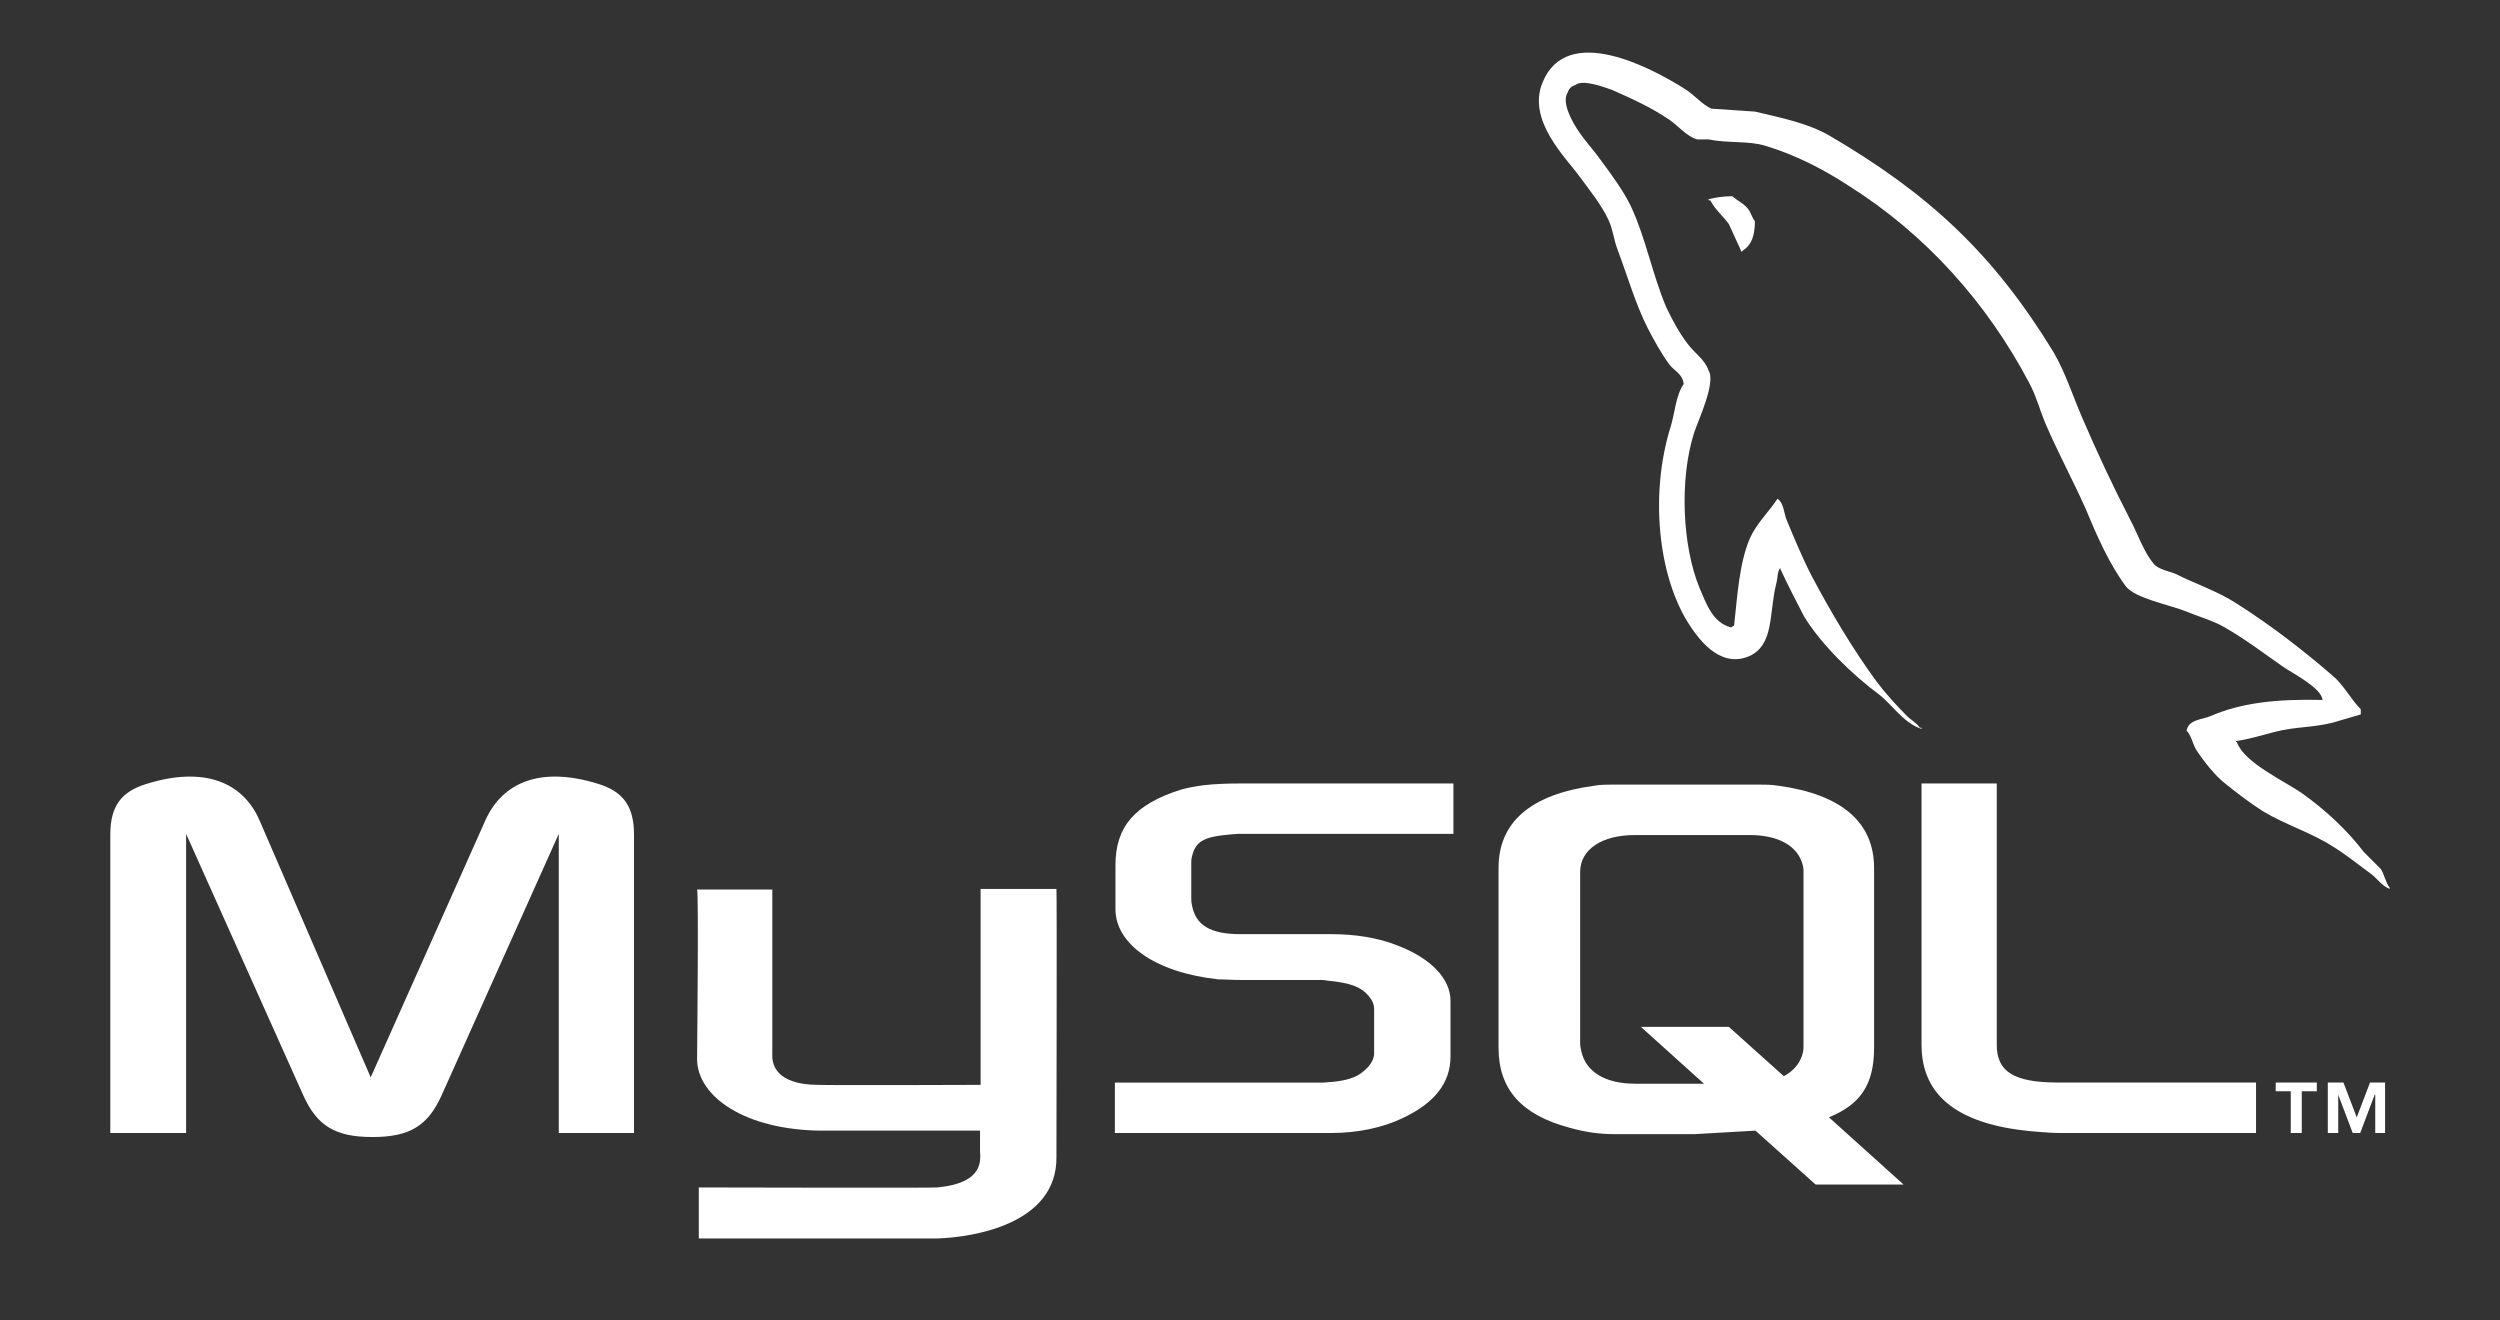
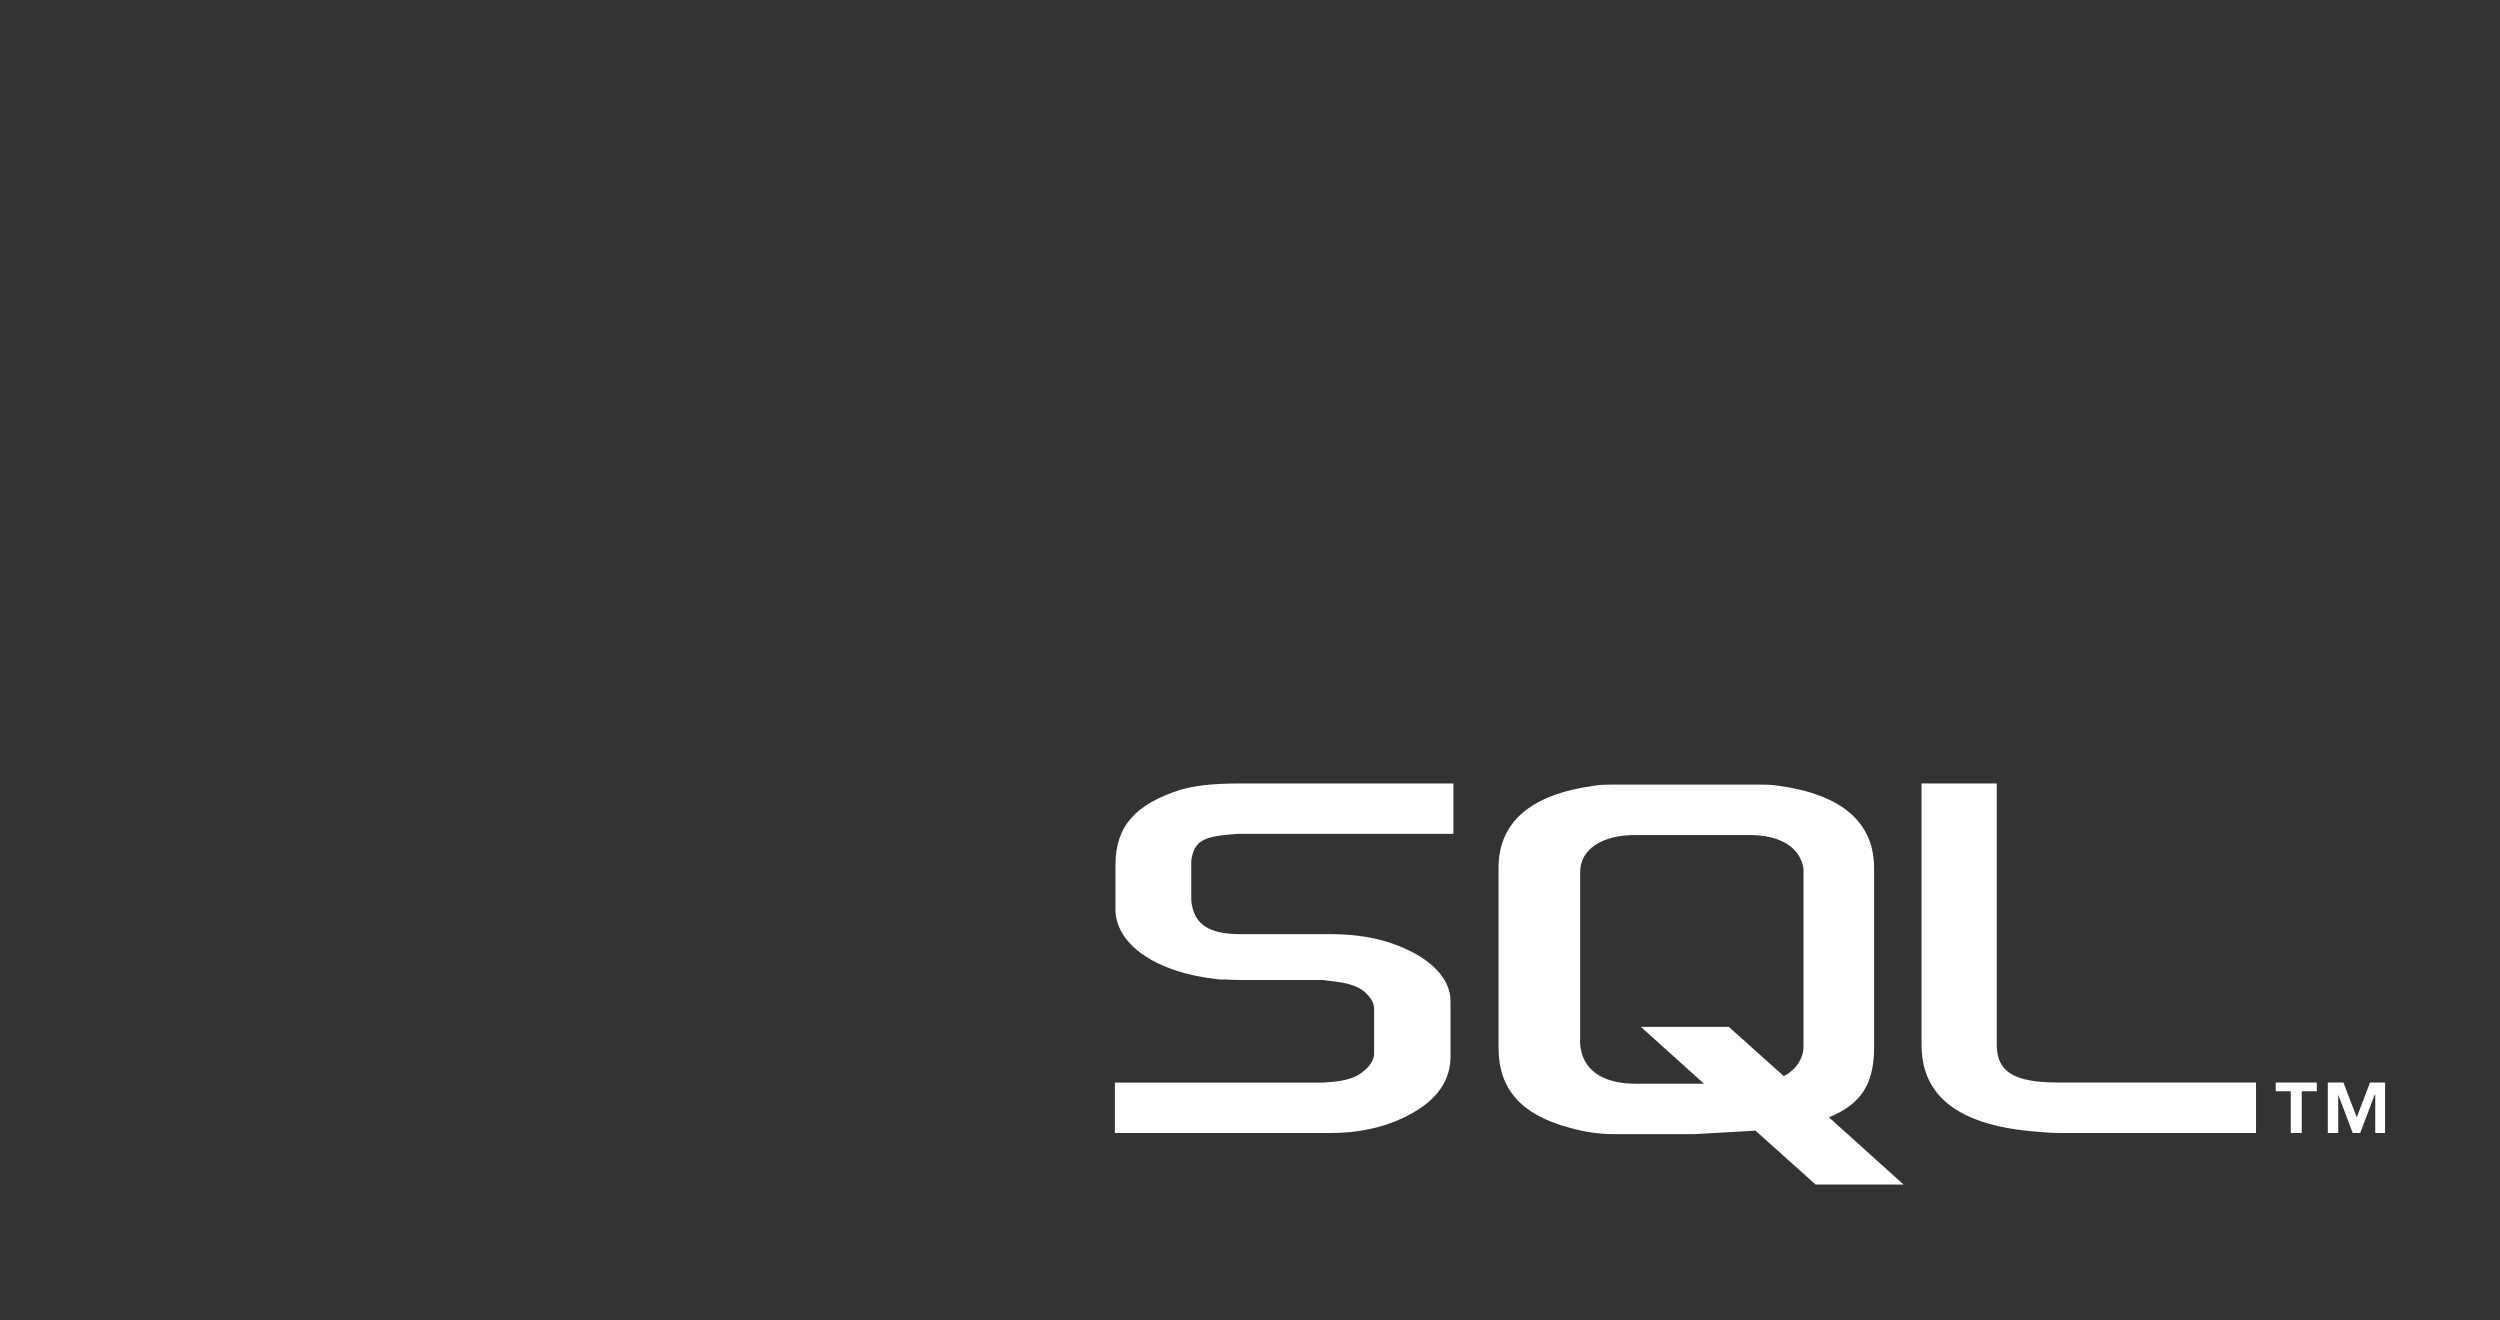
<svg xmlns="http://www.w3.org/2000/svg" width="178" height="94" viewBox="0 0 178 94" fill="none">
  <rect x="0" y="0" width="178" height="94" fill="#333333" stroke="none" />
-   <path fill-rule="evenodd" clip-rule="evenodd" d="M7.853 80.668H13.251V59.372L21.574 77.944C22.562 80.172 23.881 80.956 26.518 80.956C29.155 80.956 30.474 80.172 31.462 77.944L39.785 59.372V80.668H45.141V59.413C45.141 57.35 44.316 56.357 42.627 55.821C38.548 54.542 35.787 55.656 34.552 58.422L26.394 76.706L18.484 58.422C17.289 55.656 14.487 54.542 10.408 55.821C8.678 56.357 7.854 57.349 7.854 59.413V80.668H7.853ZM49.632 63.333H54.988V75.055C54.947 75.714 55.194 77.201 58.161 77.242C59.644 77.282 69.738 77.242 69.82 77.242V63.291H75.218C75.258 63.291 75.218 82.317 75.218 82.4C75.258 87.105 69.408 88.094 66.73 88.178H49.755V84.546C49.755 84.546 66.689 84.588 66.73 84.546C70.191 84.216 69.779 82.483 69.779 81.905V80.501H58.367C53.051 80.42 49.672 78.107 49.632 75.425C49.632 75.178 49.755 63.458 49.632 63.333ZM165.367 49.837C162.072 49.755 159.558 50.043 157.374 50.992C156.757 51.24 155.809 51.24 155.686 52.025C156.016 52.353 156.097 52.891 156.344 53.346C156.88 54.172 157.746 55.284 158.528 55.863C159.353 56.524 160.218 57.184 161.124 57.762C162.772 58.751 164.585 59.288 166.109 60.28C167.057 60.857 167.963 61.601 168.87 62.261C169.281 62.591 169.611 63.087 170.147 63.292V63.211C169.859 62.839 169.776 62.303 169.528 61.888L168.293 60.65C167.099 59.083 165.573 57.678 163.965 56.524C162.688 55.616 159.804 54.336 159.269 52.851C159.227 52.809 159.186 52.809 159.186 52.767C160.093 52.643 161.165 52.314 161.988 52.106C163.39 51.736 164.666 51.818 166.108 51.447C166.768 51.239 167.427 51.075 168.087 50.868V50.497C167.345 49.754 166.851 48.722 166.028 48.062C163.927 46.246 161.618 44.471 159.27 42.986C157.951 42.119 156.344 41.582 154.944 40.881C154.49 40.675 153.665 40.551 153.338 40.138C152.594 39.23 152.225 38.033 151.648 36.96C150.439 34.606 149.312 32.211 148.27 29.778C147.57 28.169 147.074 26.559 146.21 25.073C141.925 18.057 137.351 13.806 130.224 9.637C128.7 8.771 126.887 8.4 124.95 7.945C123.92 7.862 122.891 7.821 121.86 7.738C121.241 7.49 120.583 6.707 119.964 6.335C117.616 4.849 111.559 1.589 109.827 5.881C108.715 8.563 111.476 11.205 112.464 12.568C113.166 13.517 114.029 14.591 114.525 15.663C114.853 16.364 114.894 17.066 115.183 17.809C115.883 19.666 116.461 21.688 117.326 23.38C117.778 24.247 118.272 25.155 118.85 25.939C119.179 26.394 119.798 26.6 119.879 27.343C119.302 28.168 119.262 29.407 118.933 30.438C117.49 35.102 118.026 40.839 120.168 44.305C120.828 45.336 122.352 47.606 124.495 46.74C126.35 45.956 125.937 43.644 126.473 41.54C126.597 41.086 126.514 40.755 126.761 40.425V40.508C127.296 41.663 127.873 42.777 128.451 43.891C129.686 45.914 131.912 48.06 133.808 49.462C134.754 50.205 135.537 51.485 136.814 51.897V51.814H136.691C136.444 51.444 136.073 51.278 135.785 50.989C135.043 50.246 134.219 49.338 133.601 48.513C131.913 46.201 130.388 43.642 128.987 41.001C128.327 39.721 127.75 38.318 127.216 37.039C127.008 36.544 127.008 35.801 126.556 35.511C125.937 36.461 125.074 37.245 124.577 38.36C123.835 40.135 123.712 42.321 123.466 44.551C123.3 44.633 123.341 44.591 123.258 44.675C121.941 44.344 121.487 42.982 120.993 41.827C119.799 38.896 119.55 34.191 120.622 30.807C120.91 29.94 122.189 27.216 121.653 26.391C121.404 25.607 120.622 25.112 120.169 24.493C119.592 23.75 119.056 22.759 118.645 21.893C117.657 19.581 117.203 17.023 116.131 14.712C115.595 13.597 114.773 12.483 114.072 11.534C113.289 10.419 112.423 9.635 111.806 8.314C111.6 7.86 111.312 7.118 111.6 6.622C111.723 6.291 111.848 6.168 112.176 6.044C112.711 5.631 114.237 6.209 114.812 6.415C116.296 7.075 117.573 7.653 118.85 8.52C119.469 8.932 120.088 9.716 120.829 9.923H121.654C122.973 10.212 124.455 10.005 125.69 10.377C127.874 11.037 129.851 12.069 131.625 13.225C137.063 16.651 141.472 21.521 144.52 27.34C145.014 28.289 145.22 29.156 145.633 30.146C146.499 32.169 147.61 34.232 148.476 36.172C149.3 38.153 150.165 40.135 151.359 41.743C152.02 42.61 154.491 43.064 155.604 43.517C156.387 43.848 157.663 44.219 158.406 44.674C159.848 45.499 161.207 46.531 162.567 47.48C163.225 47.939 165.284 48.97 165.367 49.837Z" fill="white" />
-   <path fill-rule="evenodd" clip-rule="evenodd" d="M123.341 13.973C122.772 13.973 122.205 14.043 121.653 14.18V14.262H121.776C122.106 14.923 122.683 15.377 123.095 15.954C123.383 16.615 123.713 17.275 124.001 17.936L124.124 17.812C124.701 17.441 124.949 16.78 124.949 15.749C124.743 15.501 124.701 15.212 124.496 14.923C124.207 14.509 123.713 14.303 123.341 13.973Z" fill="white" />
  <path fill-rule="evenodd" clip-rule="evenodd" d="M79.38 80.668H94.83C96.643 80.668 98.414 80.297 99.815 79.635C102.121 78.564 103.276 77.118 103.276 75.22V71.258C103.276 69.732 101.957 68.246 99.445 67.296C98.085 66.76 96.437 66.512 94.83 66.512H88.32C86.136 66.512 85.107 65.851 84.859 64.408C84.818 64.243 84.818 64.078 84.818 63.913V61.477C84.818 61.313 84.818 61.189 84.859 61.024C85.107 59.909 85.683 59.579 87.579 59.415C87.743 59.415 87.949 59.373 88.115 59.373H103.483V55.783H88.362C86.178 55.783 85.065 55.948 84.036 56.236C80.822 57.268 79.421 58.836 79.421 61.602V64.739C79.421 67.174 82.181 69.237 86.755 69.732C87.291 69.732 87.785 69.774 88.32 69.774H93.883C94.089 69.774 94.294 69.774 94.459 69.815C96.19 69.98 96.89 70.269 97.426 70.886C97.714 71.217 97.838 71.506 97.838 71.878V75.015C97.838 75.387 97.591 75.882 97.055 76.294C96.601 76.707 95.818 76.955 94.788 77.037C94.582 77.037 94.419 77.079 94.211 77.079H79.38V80.668ZM136.814 74.393C136.814 78.108 139.534 80.171 145.097 80.584C145.591 80.626 146.126 80.668 146.62 80.668H160.629V77.076H146.537C143.364 77.076 142.17 76.291 142.17 74.393V55.781H136.813V74.393H136.814ZM106.696 74.6V61.807C106.696 58.546 108.961 56.566 113.494 55.946C113.948 55.862 114.484 55.862 114.936 55.862H125.153C125.647 55.862 126.101 55.862 126.637 55.946C131.128 56.566 133.435 58.546 133.435 61.807V74.6C133.435 77.242 132.446 78.644 130.221 79.553L135.536 84.341H129.274L124.989 80.502L120.661 80.75H114.935C113.947 80.75 112.916 80.627 111.762 80.297C108.344 79.387 106.696 77.572 106.696 74.6ZM112.506 74.271C112.506 74.477 112.547 74.641 112.589 74.849C112.918 76.334 114.318 77.16 116.419 77.16H121.324L116.833 73.115H123.095L127.008 76.623C127.71 76.251 128.204 75.673 128.369 74.931C128.41 74.724 128.41 74.561 128.41 74.394V62.096C128.41 61.971 128.41 61.807 128.369 61.641C128.039 60.239 126.639 59.455 124.578 59.455H116.42C114.03 59.455 112.506 60.487 112.506 62.096L112.506 74.271ZM163.102 80.668H163.885V77.696H164.956V77.077H162.031V77.696H163.102V80.668ZM169.117 80.668H169.817V77.077H168.746L167.8 79.554L166.853 77.077H165.74V80.668H166.482V77.944L167.512 80.668H168.047L169.077 77.944H169.118V80.668H169.117Z" fill="white" />
</svg>